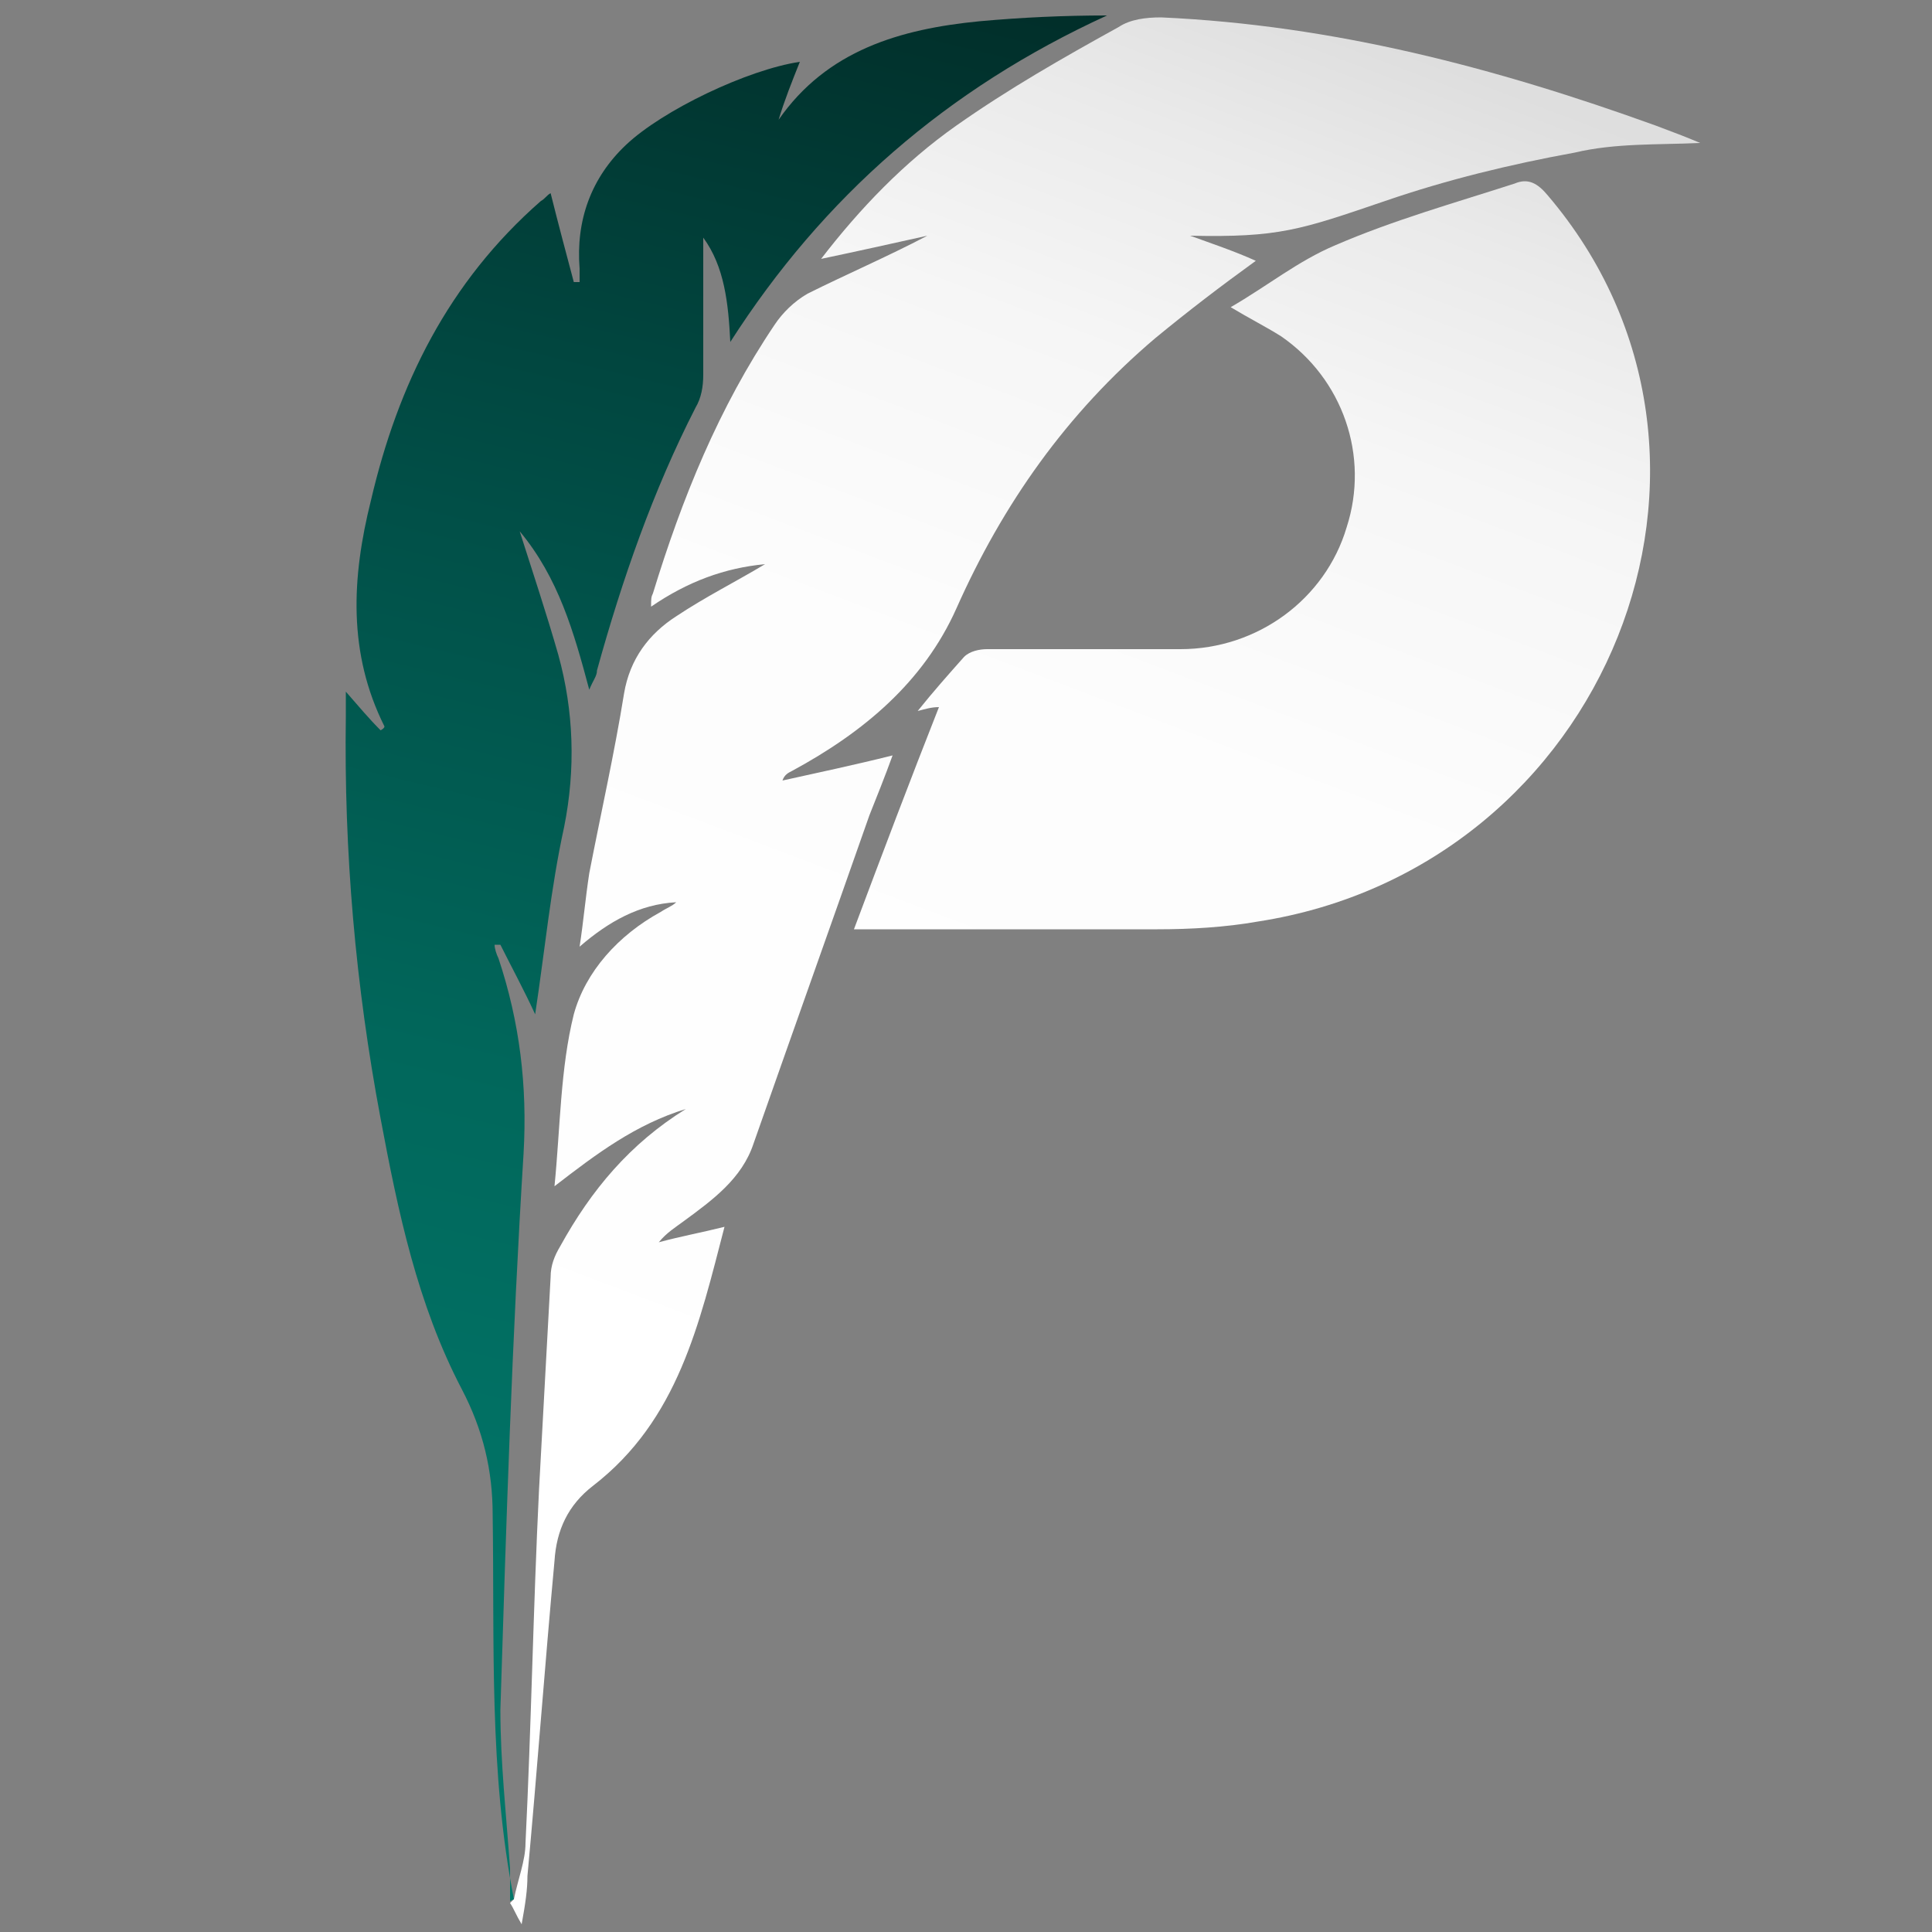
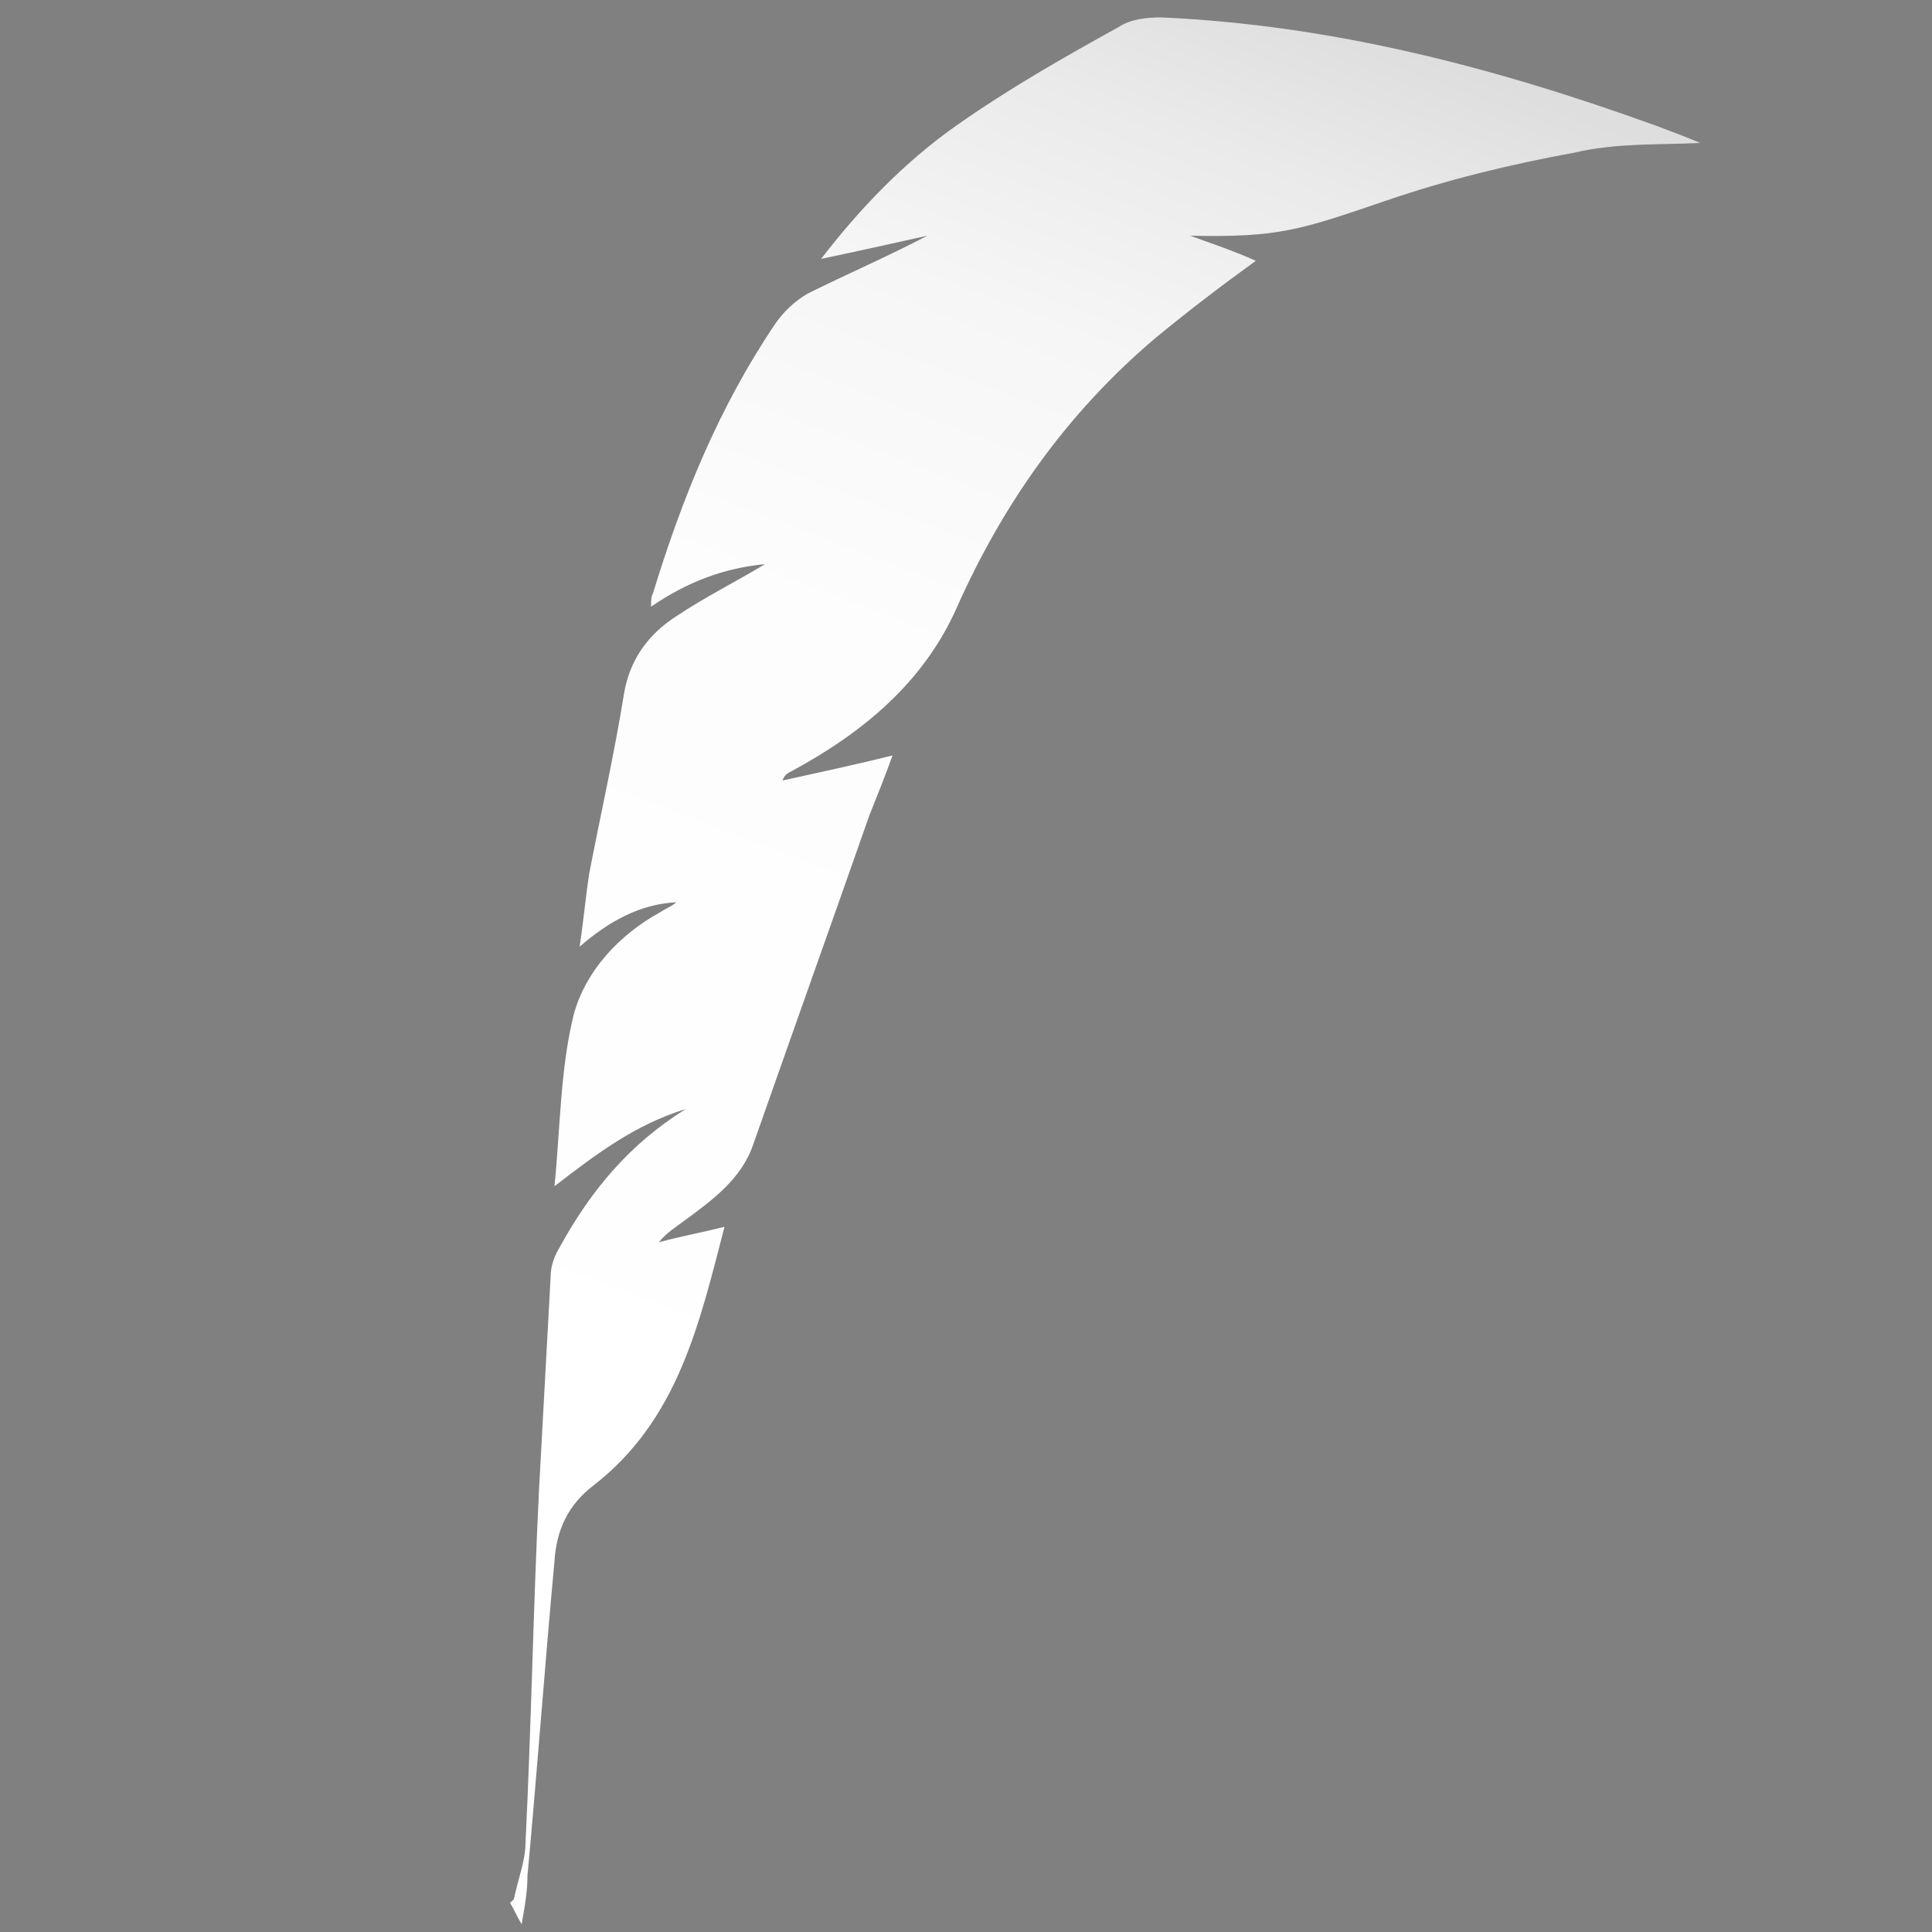
<svg xmlns="http://www.w3.org/2000/svg" xmlns:xlink="http://www.w3.org/1999/xlink" id="Object" viewBox="0 0 10 10">
  <rect x="0" y="0" width="10" height="10" fill="#808080" stroke="none" />
  <defs>
    <style>
      .cls-1 {
        fill: url(#linear-gradient-3);
      }

      .cls-2 {
        fill: url(#linear-gradient-2);
      }

      .cls-3 {
        fill: url(#linear-gradient);
      }
    </style>
    <linearGradient id="linear-gradient" x1="3.22" y1="9.47" x2="6.78" y2=".07" gradientUnits="userSpaceOnUse">
      <stop offset=".14" stop-color="#fff" />
      <stop offset=".62" stop-color="#fdfdfd" />
      <stop offset=".8" stop-color="#f6f6f6" />
      <stop offset=".92" stop-color="#eaeaea" />
      <stop offset="1" stop-color="#dedede" />
    </linearGradient>
    <linearGradient id="linear-gradient-2" x1="4.14" y1="9.85" x2="7.71" y2=".42" xlink:href="#linear-gradient" />
    <linearGradient id="linear-gradient-3" x1="1.71" y1="10.19" x2="4.42" y2="-1.05" gradientUnits="userSpaceOnUse">
      <stop offset="0" stop-color="#02796b" />
      <stop offset=".19" stop-color="#017467" />
      <stop offset=".41" stop-color="#01675b" />
      <stop offset=".64" stop-color="#015048" />
      <stop offset=".72" stop-color="#014740" />
      <stop offset="1" stop-color="#012622" />
    </linearGradient>
  </defs>
  <path class="cls-3" d="M2.66,9.83c.02-.1.06-.2.06-.29.03-.61.04-1.22.07-1.83.02-.37.04-.73.06-1.1,0-.06.02-.11.05-.16.16-.29.36-.53.65-.71-.26.08-.46.23-.68.4.03-.3.03-.61.1-.89.06-.22.23-.41.45-.53.03-.02.06-.03.08-.05-.19.01-.35.1-.5.23.02-.13.03-.25.05-.38.06-.31.13-.62.18-.93.03-.18.13-.31.27-.4.15-.1.31-.18.46-.27-.21.02-.4.09-.59.22,0-.04,0-.05.01-.07.15-.49.34-.96.63-1.39.04-.06.1-.12.17-.16.2-.1.41-.19.62-.3-.18.04-.36.08-.55.12.2-.26.43-.5.7-.69.27-.19.55-.35.84-.51.06-.04.14-.05.22-.05.89.04,1.73.26,2.56.56.08.03.16.06.23.09,0,0,0,0,0,0-.22.01-.44,0-.65.05-.33.06-.66.14-.98.25-.44.15-.55.19-1.01.18.11.04.23.08.34.13-.18.13-.35.26-.52.4-.46.39-.79.86-1.03,1.4-.17.38-.48.64-.85.84-.02.01-.04.02-.05.05.18-.04.37-.08.57-.13-.04.11-.08.21-.12.31-.2.57-.4,1.13-.6,1.7-.06.18-.21.29-.36.4-.04.03-.09.06-.13.11.11-.03.22-.05.34-.08-.13.5-.24,1-.68,1.34-.13.1-.19.23-.2.39-.05.54-.09,1.09-.14,1.63,0,.07-.01.14-.03.25-.03-.05-.04-.08-.06-.11,0,0,0,0,0,0Z" />
-   <path class="cls-2" d="M4.42,4.81c.15-.4.29-.77.44-1.15-.04,0-.07.01-.11.02.08-.1.16-.19.24-.28.03-.03.08-.04.12-.04.33,0,.66,0,1,0,.4,0,.75-.26.86-.63.12-.37-.02-.77-.34-.99-.08-.05-.16-.09-.26-.15.19-.11.35-.24.54-.32.3-.13.62-.22.93-.32.07-.03.12,0,.17.06,1.16,1.36.31,3.48-1.5,3.76-.17.03-.35.04-.52.04-.47,0-.93,0-1.4,0-.04,0-.08,0-.15,0Z" />
-   <path class="cls-1" d="M2.66,9.83c-.13-.66-.1-1.33-.11-1.99,0-.23-.05-.44-.16-.65-.23-.44-.33-.92-.42-1.4-.13-.69-.19-1.38-.18-2.08,0-.03,0-.07,0-.13.07.08.12.14.18.2,0,0,.02-.01.02-.02-.19-.38-.17-.77-.07-1.17.14-.6.4-1.13.88-1.55.02-.01.03-.03.05-.04.04.16.08.31.12.46,0,0,.02,0,.03,0,0-.02,0-.05,0-.07-.02-.25.06-.47.24-.64.19-.18.63-.39.9-.43-.04.1-.08.2-.11.3.25-.36.63-.47,1.04-.51.22-.02.44-.03.66-.03-.83.38-1.47.94-1.95,1.69-.01-.2-.03-.39-.14-.54,0,.23,0,.47,0,.71,0,.06-.01.12-.04.17-.22.43-.38.89-.51,1.36,0,.03-.02.05-.04.1-.08-.3-.16-.58-.36-.82.07.22.14.43.2.64.08.29.09.59.03.89-.07.32-.1.64-.15.97-.06-.13-.12-.24-.18-.36,0,0-.02,0-.03,0,0,.02.01.05.02.07.11.33.15.66.13,1.01-.06.96-.09,1.92-.12,2.88,0,.27.03.54.05.82,0,.06,0,.11,0,.17,0,0,0,0,0,0Z" />
</svg>